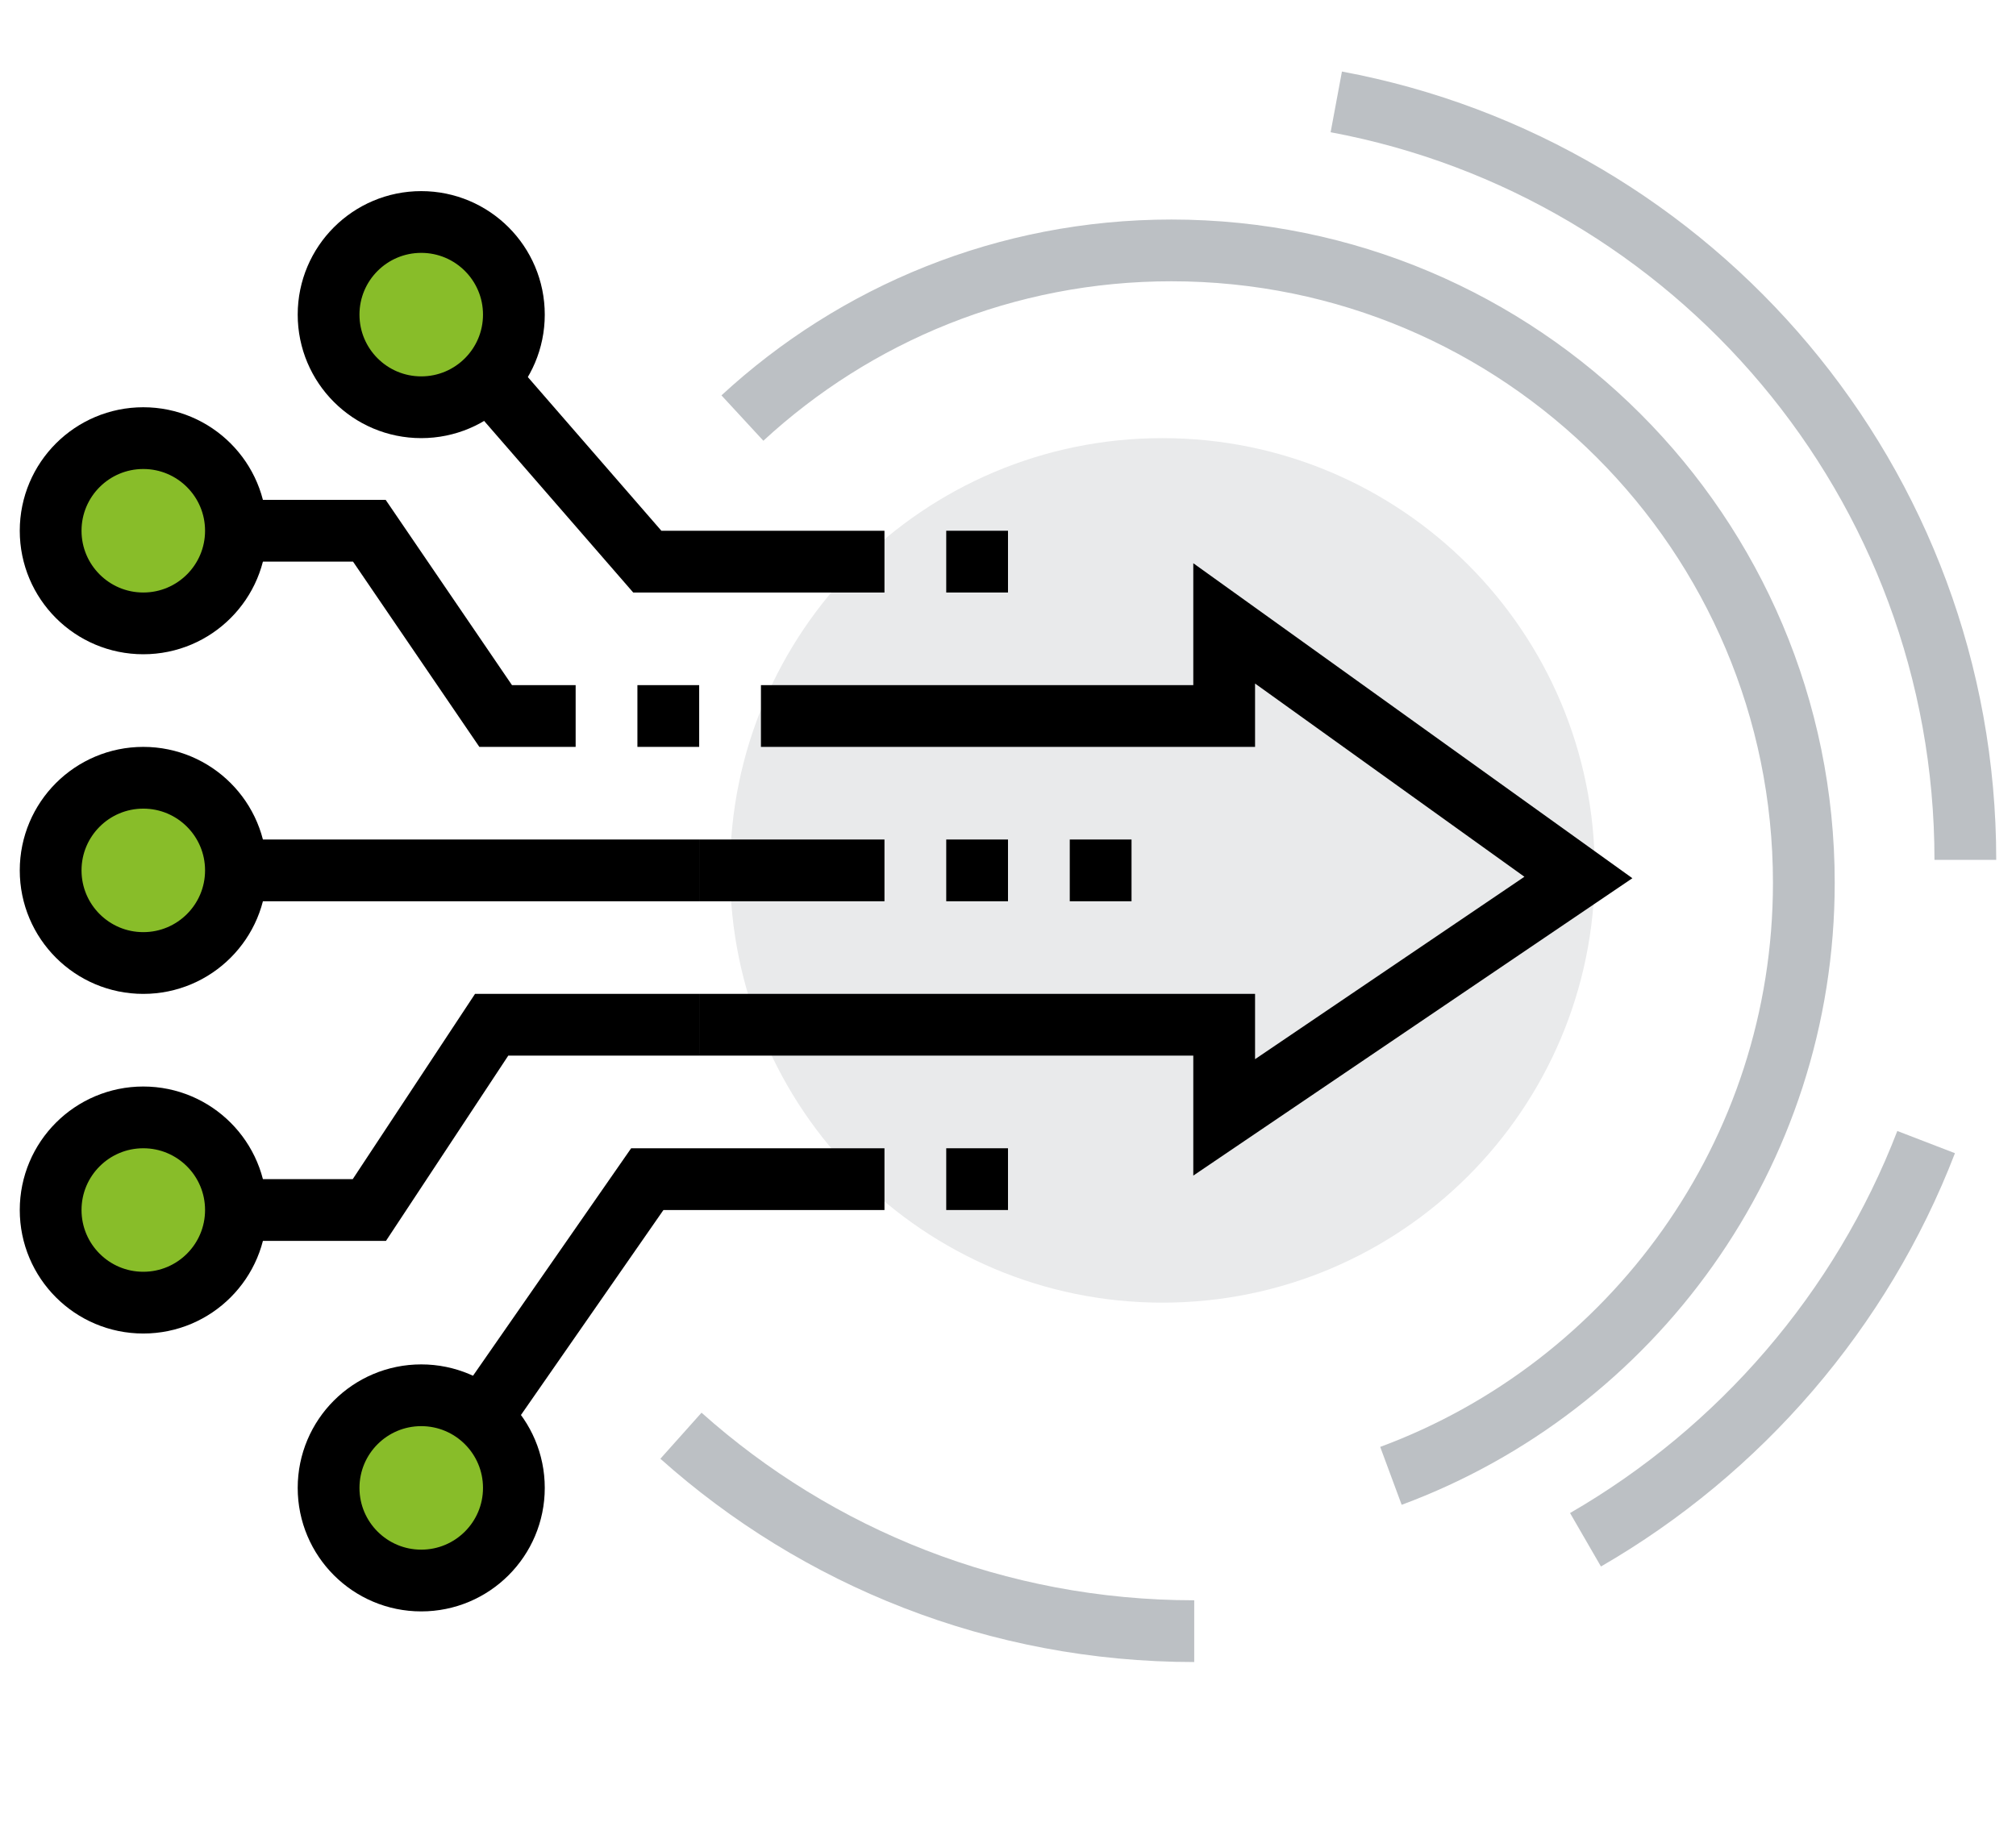
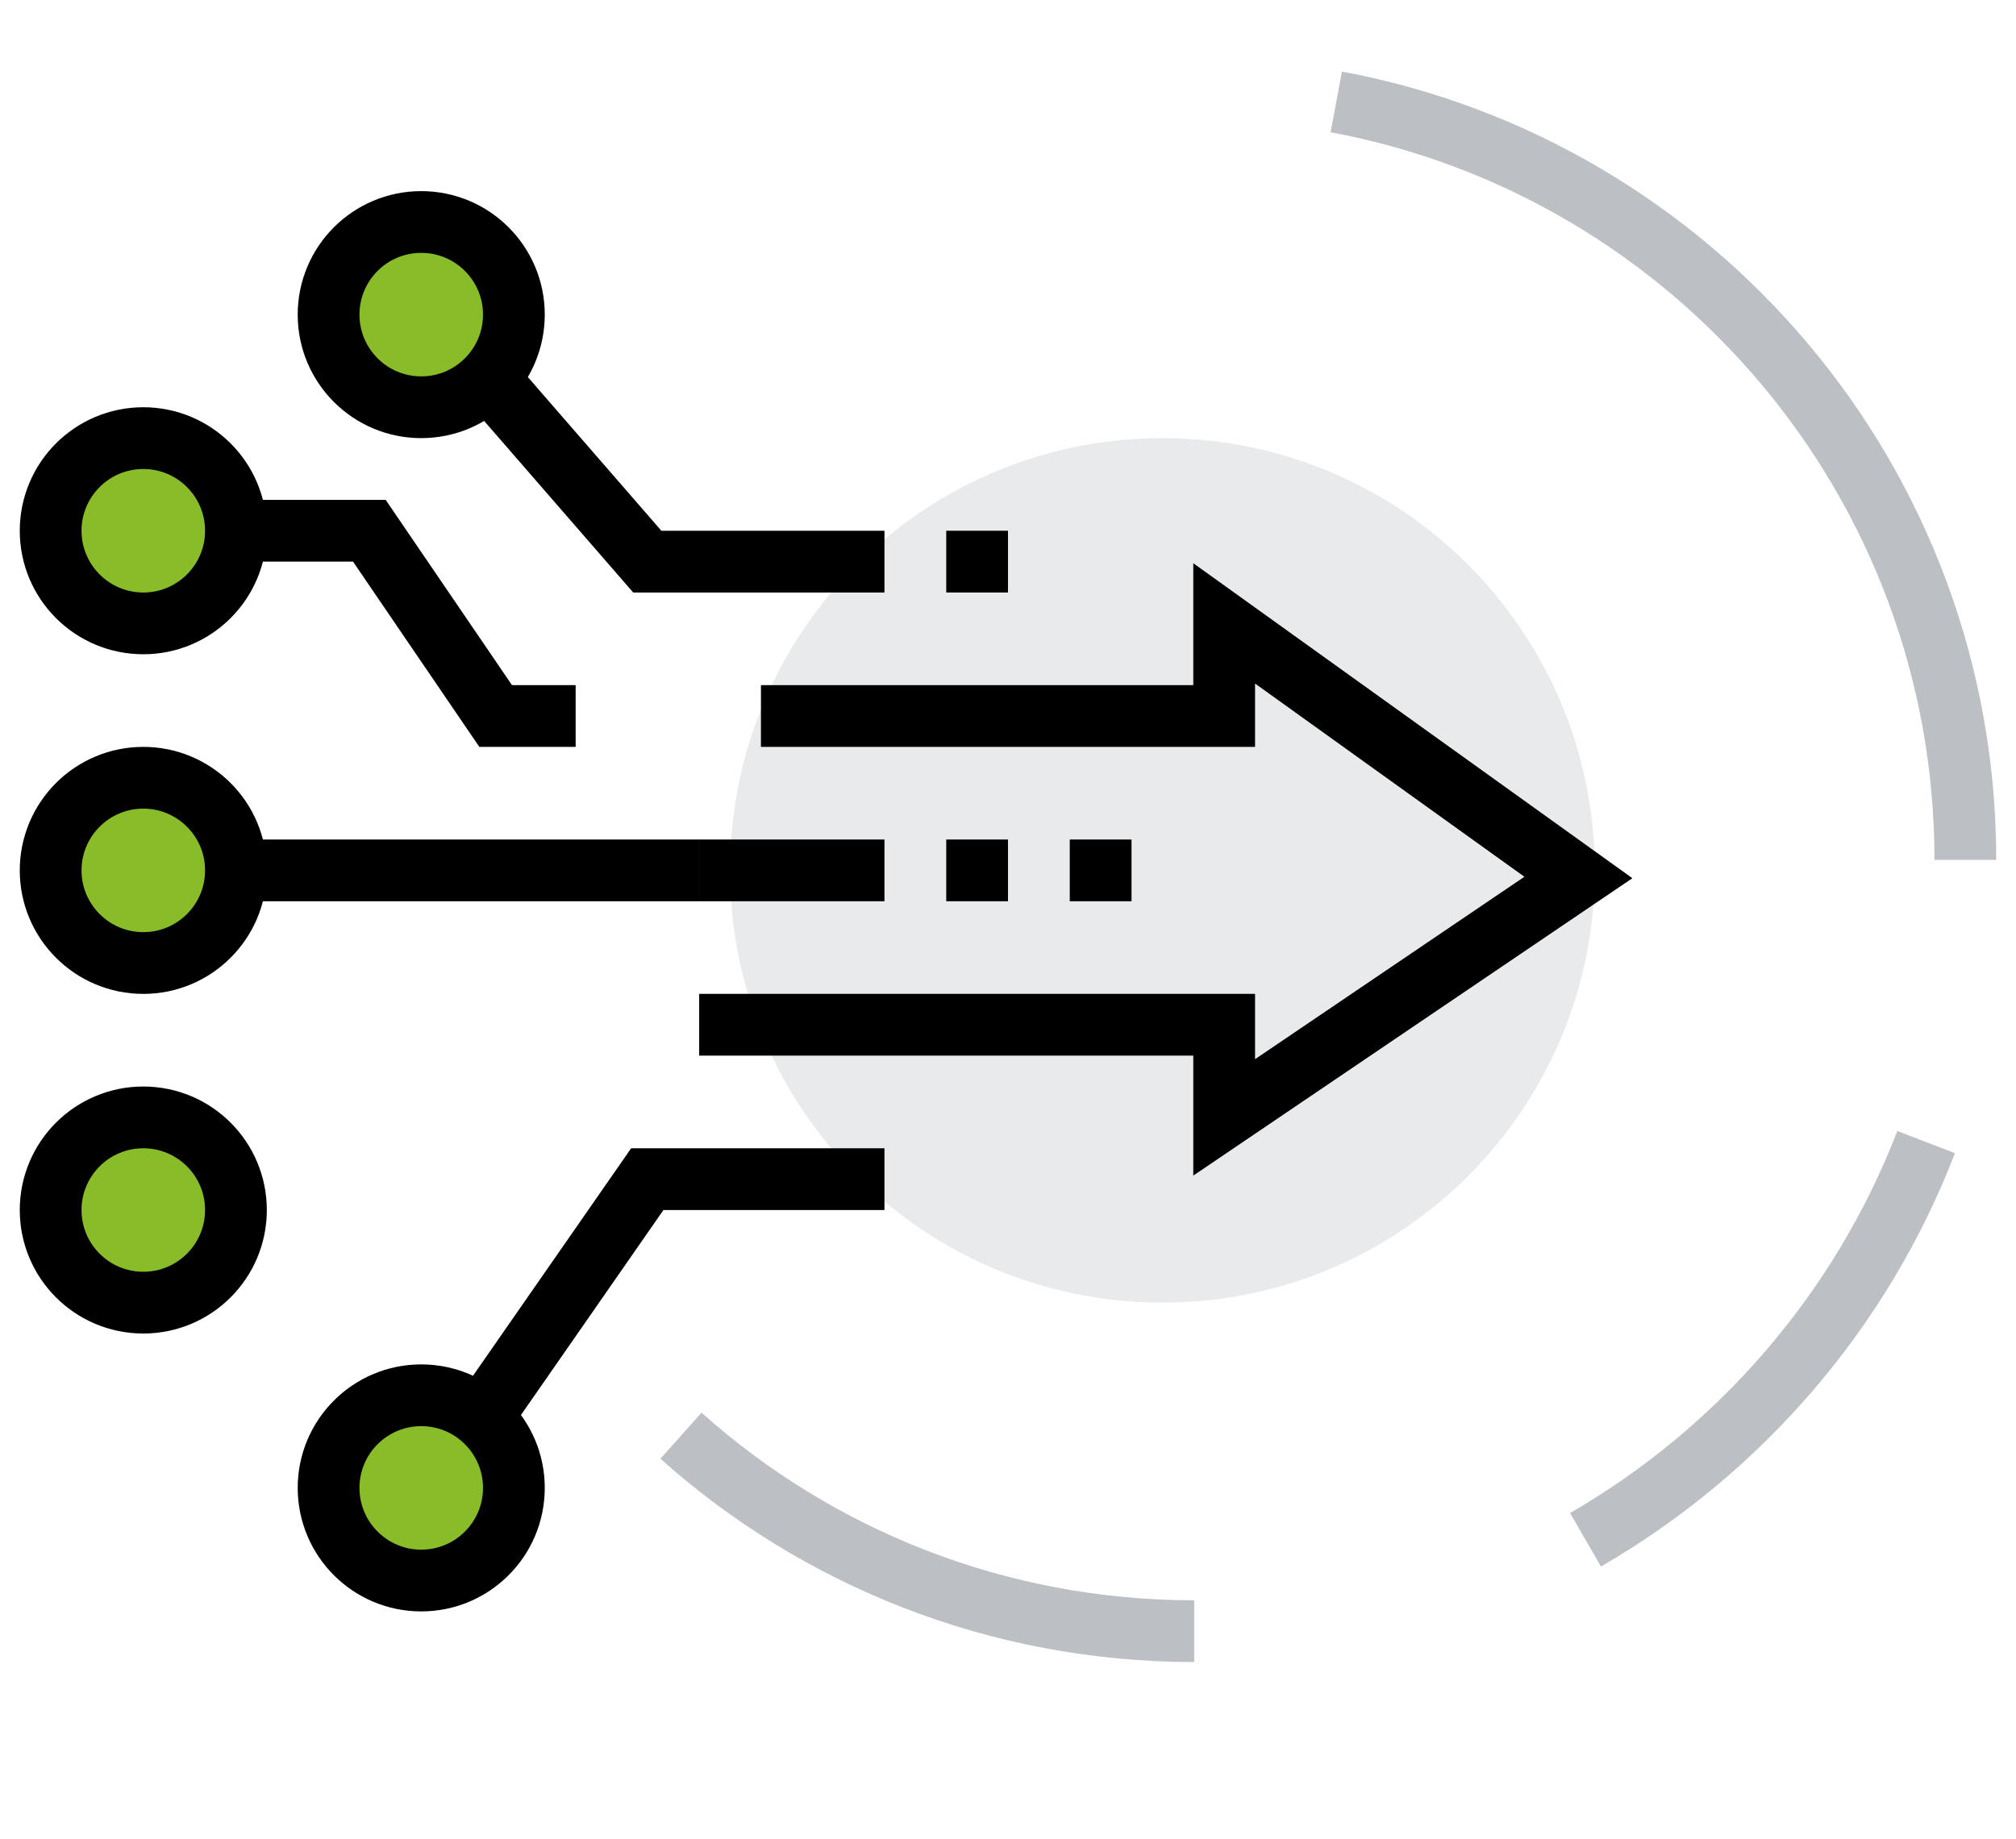
<svg xmlns="http://www.w3.org/2000/svg" version="1.1" id="Warstwa_1" x="0px" y="0px" viewBox="0 0 65.28 59.56" enable-background="new 0 0 65.28 59.56" xml:space="preserve">
  <g>
    <path fill="#E9EAEB" d="M23.64,28.19c0,7.73,6.27,14,14,14c7.73,0,14-6.27,14-14c0-7.73-6.27-14-14-14   C29.91,14.19,23.64,20.46,23.64,28.19z" />
    <polyline fill="none" stroke="#000000" stroke-width="2" stroke-miterlimit="10" points="4.64,17.19 11.96,17.19 16.05,23.19    18.64,23.19  " />
    <line fill="none" stroke="#000000" stroke-width="2" stroke-miterlimit="10" x1="4.64" y1="28.19" x2="22.64" y2="28.19" />
    <circle fill="#88BD29" stroke="#000000" stroke-width="2" stroke-miterlimit="10" cx="4.64" cy="17.19" r="3" />
-     <polyline fill="none" stroke="#000000" stroke-width="2" stroke-miterlimit="10" points="4.64,39.19 11.96,39.19 15.92,33.19    22.64,33.19  " />
    <circle fill="#88BD29" stroke="#000000" stroke-width="2" stroke-miterlimit="10" cx="4.64" cy="39.19" r="3" />
    <circle fill="#88BD29" stroke="#000000" stroke-width="2" stroke-miterlimit="10" cx="4.64" cy="28.19" r="3" />
    <polyline fill="none" stroke="#000000" stroke-width="2" stroke-miterlimit="10" points="14.01,48.19 20.96,38.19 28.64,38.19  " />
    <circle fill="#88BD29" stroke="#000000" stroke-width="2" stroke-miterlimit="10" cx="13.64" cy="48.19" r="3" />
    <polyline fill="none" stroke="#000000" stroke-width="2" stroke-miterlimit="10" points="14.01,10.19 20.96,18.19 28.64,18.19  " />
    <circle fill="#88BD29" stroke="#000000" stroke-width="2" stroke-miterlimit="10" cx="13.64" cy="10.19" r="3" />
    <line fill="none" stroke="#000000" stroke-width="2" stroke-miterlimit="10" x1="28.64" y1="28.19" x2="22.64" y2="28.19" />
    <polyline fill="none" stroke="#000000" stroke-width="2" stroke-miterlimit="10" points="22.64,33.19 39.64,33.19 39.64,36.19    51.11,28.42 39.64,20.19 39.64,23.19 24.64,23.19  " />
    <line fill="none" stroke="#000000" stroke-width="2" stroke-miterlimit="10" x1="34.64" y1="28.19" x2="36.64" y2="28.19" />
    <line fill="none" stroke="#000000" stroke-width="2" stroke-miterlimit="10" x1="30.64" y1="28.19" x2="32.64" y2="28.19" />
    <line fill="none" stroke="#000000" stroke-width="2" stroke-miterlimit="10" x1="30.64" y1="18.19" x2="32.64" y2="18.19" />
-     <line fill="none" stroke="#000000" stroke-width="2" stroke-miterlimit="10" x1="30.64" y1="38.19" x2="32.64" y2="38.19" />
    <path fill="none" stroke="#BCC0C4" stroke-width="2" stroke-miterlimit="10" d="M38.67,52.83c-6.38,0-12.21-2.39-16.62-6.33" />
    <path fill="none" stroke="#BCC0C4" stroke-width="2" stroke-miterlimit="10" d="M43.27,3.3c11.59,2.16,20.37,12.33,20.37,24.55" />
    <path fill="none" stroke="#BCC0C4" stroke-width="2" stroke-miterlimit="10" d="M62.37,36.99c-2.1,5.45-6.03,9.99-11.03,12.88" />
-     <path fill="none" stroke="#BCC0C4" stroke-width="2" stroke-miterlimit="10" d="M24.04,13.54c3.65-3.37,8.53-5.43,13.89-5.43   c11.31,0,20.48,9.17,20.48,20.48c0,8.81-5.57,16.32-13.37,19.21" />
-     <line fill="none" stroke="#000000" stroke-width="2" stroke-miterlimit="10" x1="22.64" y1="23.19" x2="20.64" y2="23.19" />
  </g>
</svg>